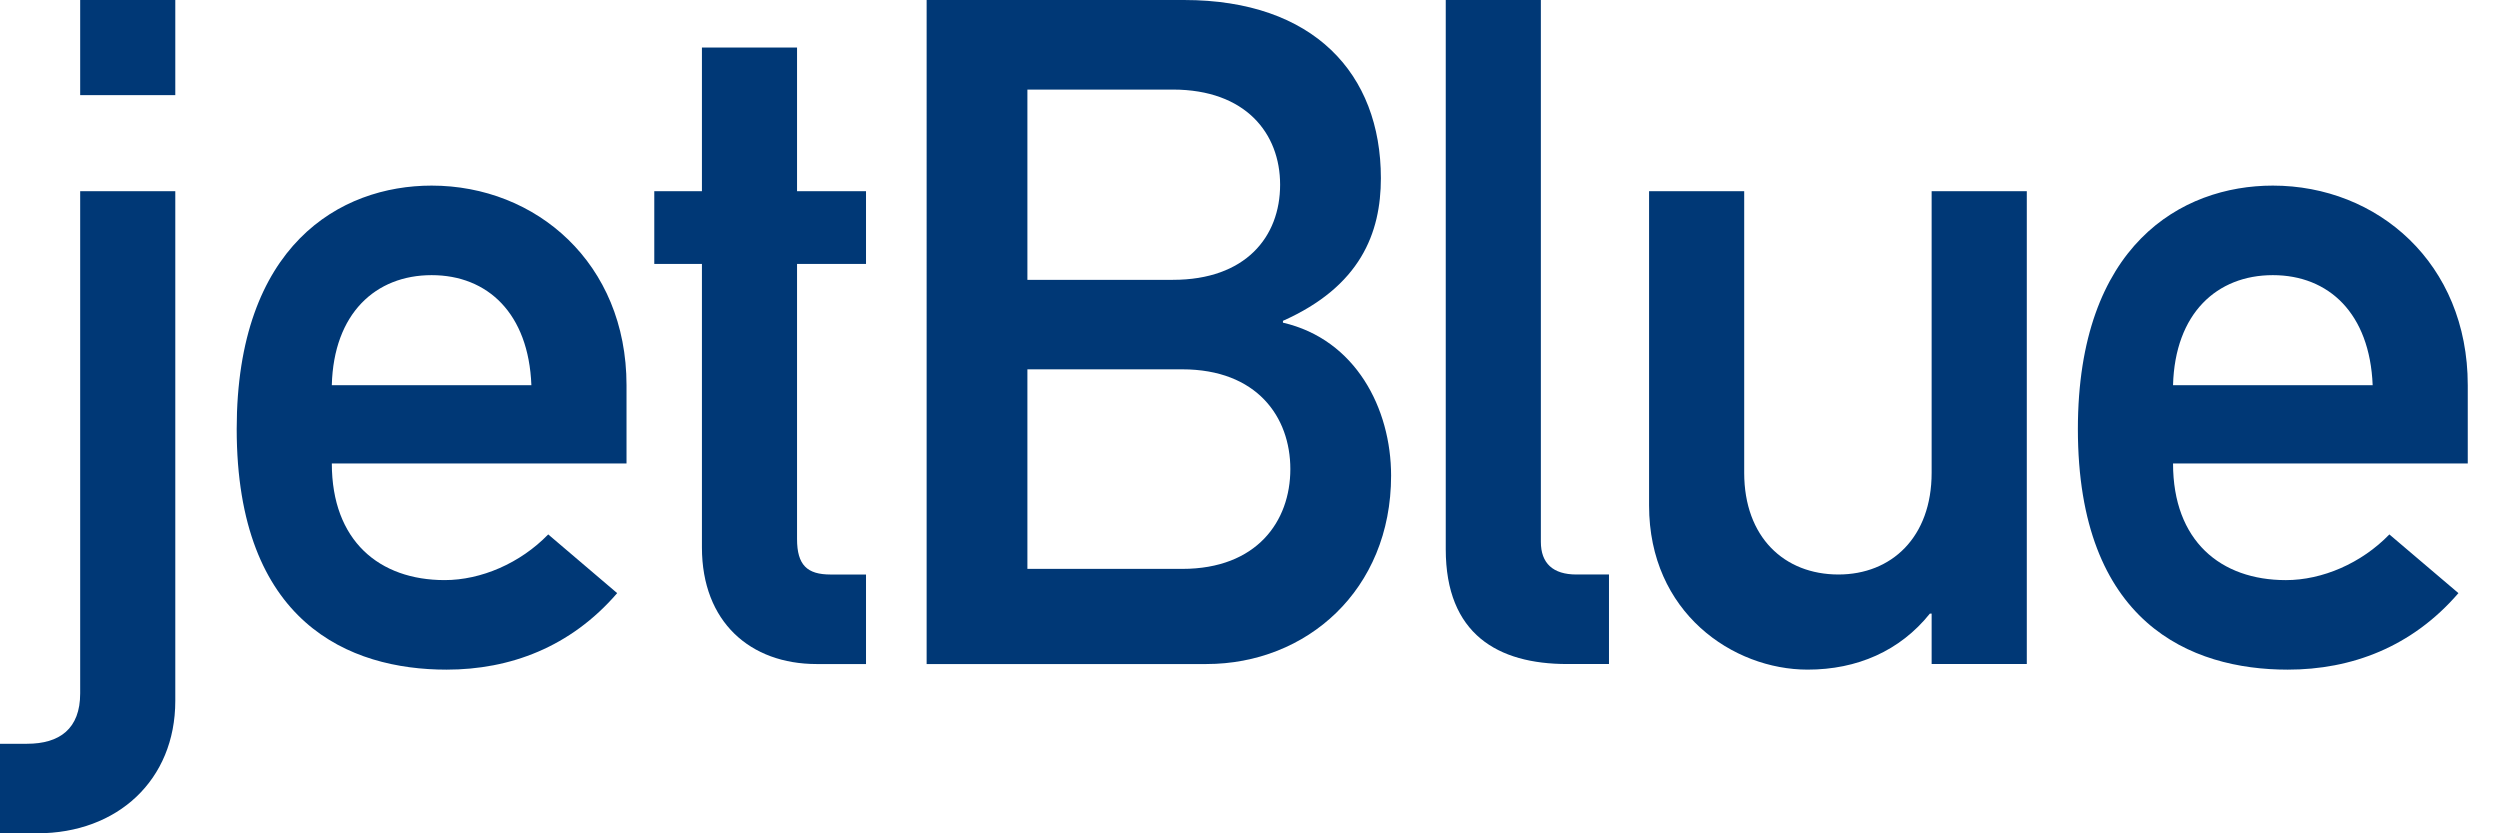
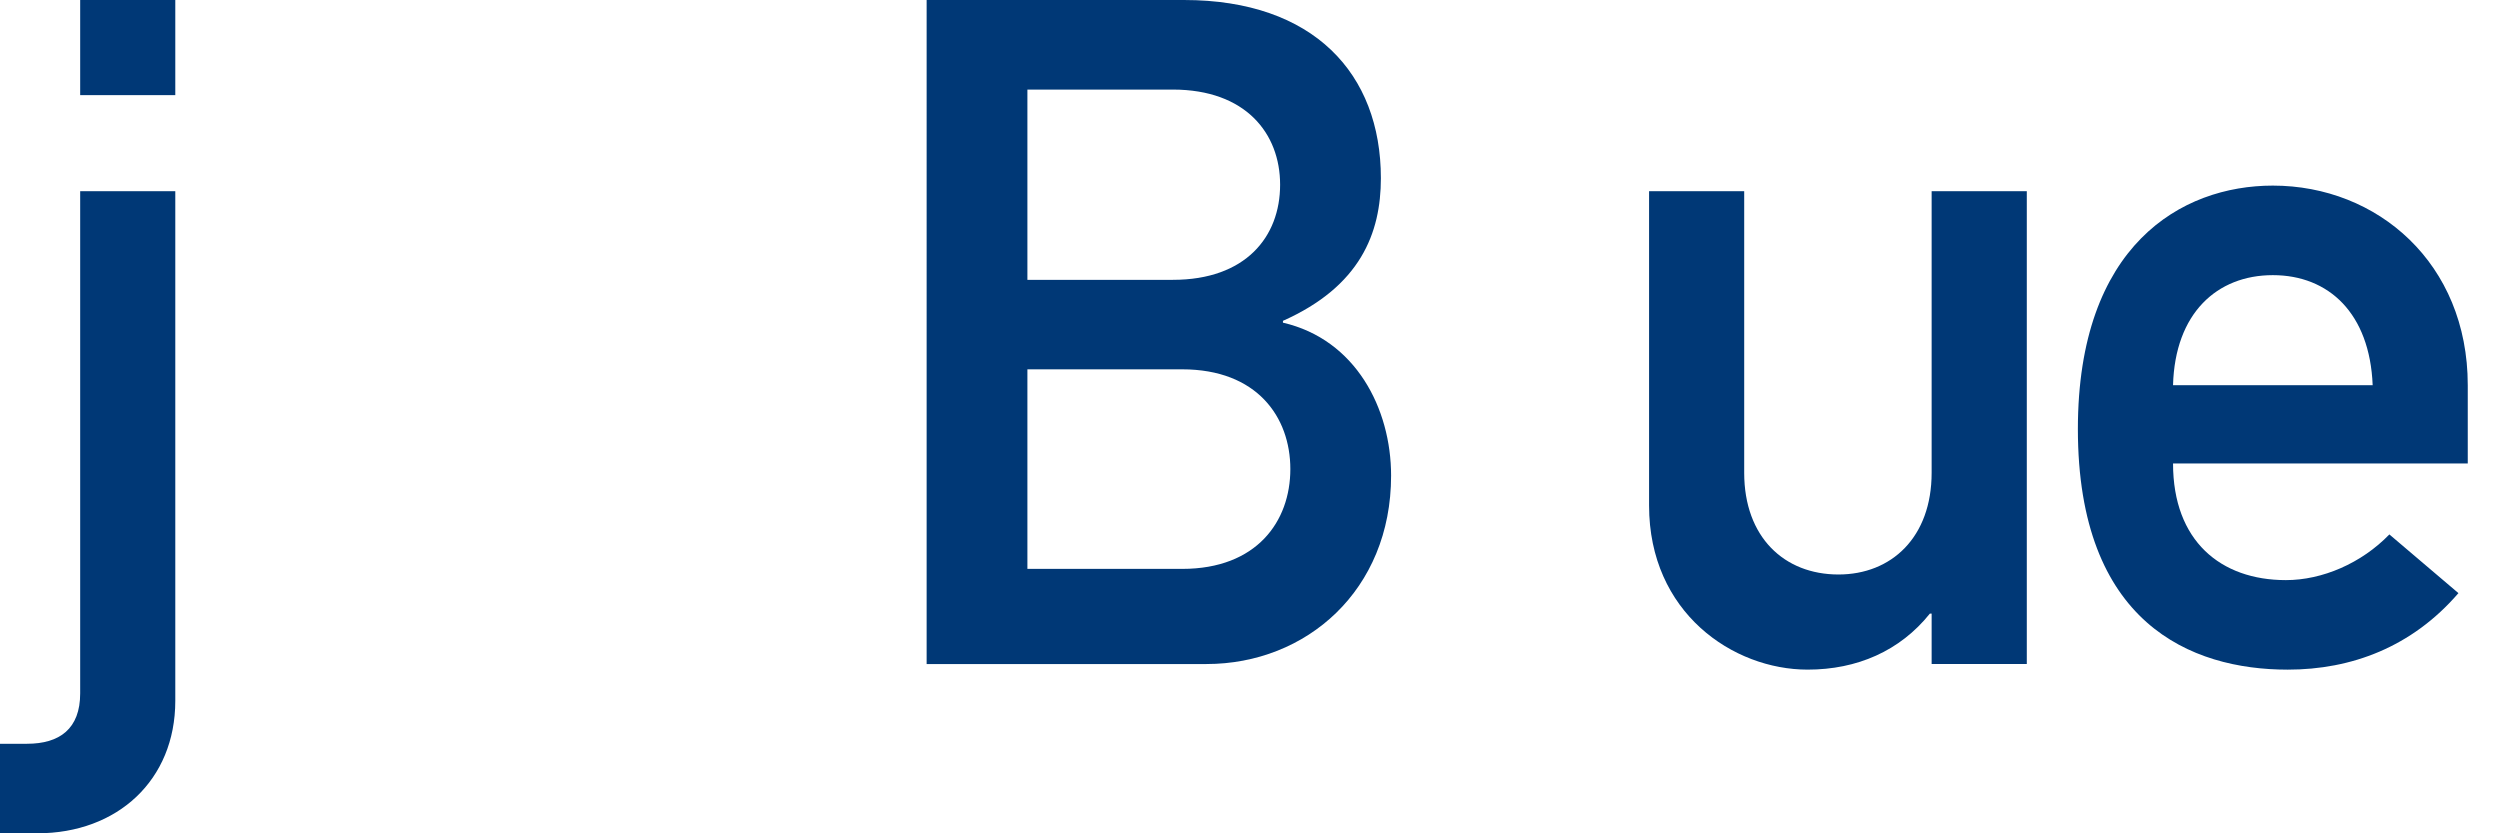
<svg xmlns="http://www.w3.org/2000/svg" fill="none" height="51" viewBox="0 0 153 51" width="153">
  <clipPath id="a">
    <path d="m0-0h152.12v51h-152.12z" />
  </clipPath>
  <g clip-path="url(#a)" fill="#003876">
    <path d="m4.907 11.701h5.821v31.192c0 4.85-3.54 8.105-8.449 8.105h-2.279v-5.479h1.652c1.998 0 3.255-.916 3.255-3.083zm0-11.702h5.821v5.822h-5.821z" />
-     <path d="m20.307 23.573c.113-4.394 2.682-6.734 6.109-6.734 3.426 0 5.936 2.34 6.105 6.734zm18.036 4.792v-4.792c0-7.476-5.539-12.214-11.927-12.214-5.597 0-11.93 3.651-11.93 14.897 0 11.871 6.905 14.726 12.843 14.726 3.878 0 7.59-1.373 10.442-4.682l-4.22-3.594c-1.715 1.768-4.111 2.796-6.337 2.796-3.996 0-6.906-2.399-6.906-7.137z" />
-     <path d="m42.958 2.911h5.821v8.791h4.221v4.452h-4.221v16.836c0 1.6.627 2.17 2.05 2.17h2.171v5.479h-3.024c-4.054 0-7.018-2.573-7.018-7.135v-17.35h-2.916v-4.452h2.916z" />
    <path d="m72.353 22.603c4.565 0 6.616 2.909 6.616 6.105 0 3.198-2.051 6.108-6.616 6.108h-9.476v-12.213zm-15.643 18.036h17.125c6.108 0 11.3-4.51 11.3-11.529 0-4.11-2.168-8.333-6.619-9.363v-.112c4.737-2.112 5.994-5.365 5.994-8.732-.001-6.393-4.114-10.903-12.045-10.903h-15.755zm15.069-35.157c4.453 0 6.564 2.681 6.564 5.821 0 3.194-2.111 5.823-6.564 5.823h-8.902v-11.644z" />
-     <path d="m88.48-0h5.821v33.161c0 1.313.742 1.998 2.174 1.998h1.995v5.479h-2.568c-4.226 0-7.422-1.825-7.422-7.022z" />
    <path d="m100.923 11.701h5.822v17.235c0 3.941 2.453 6.223 5.768 6.223 3.252 0 5.703-2.282 5.703-6.223v-17.235h5.824v28.937h-5.824v-3.084h-.109c-1.829 2.284-4.455 3.427-7.481 3.427-4.563 0-9.703-3.484-9.703-10.045z" />
    <path d="m132.99 23.573c.118-4.394 2.682-6.734 6.107-6.734 3.424 0 5.935 2.34 6.11 6.734zm18.037 4.792v-4.792c0-7.476-5.536-12.214-11.93-12.214-5.594 0-11.931 3.651-11.931 14.897 0 11.871 6.909 14.726 12.842 14.726 3.886 0 7.593-1.373 10.448-4.682l-4.226-3.593c-1.712 1.768-4.106 2.796-6.333 2.796-3.995 0-6.907-2.398-6.907-7.137z" />
  </g>
</svg>